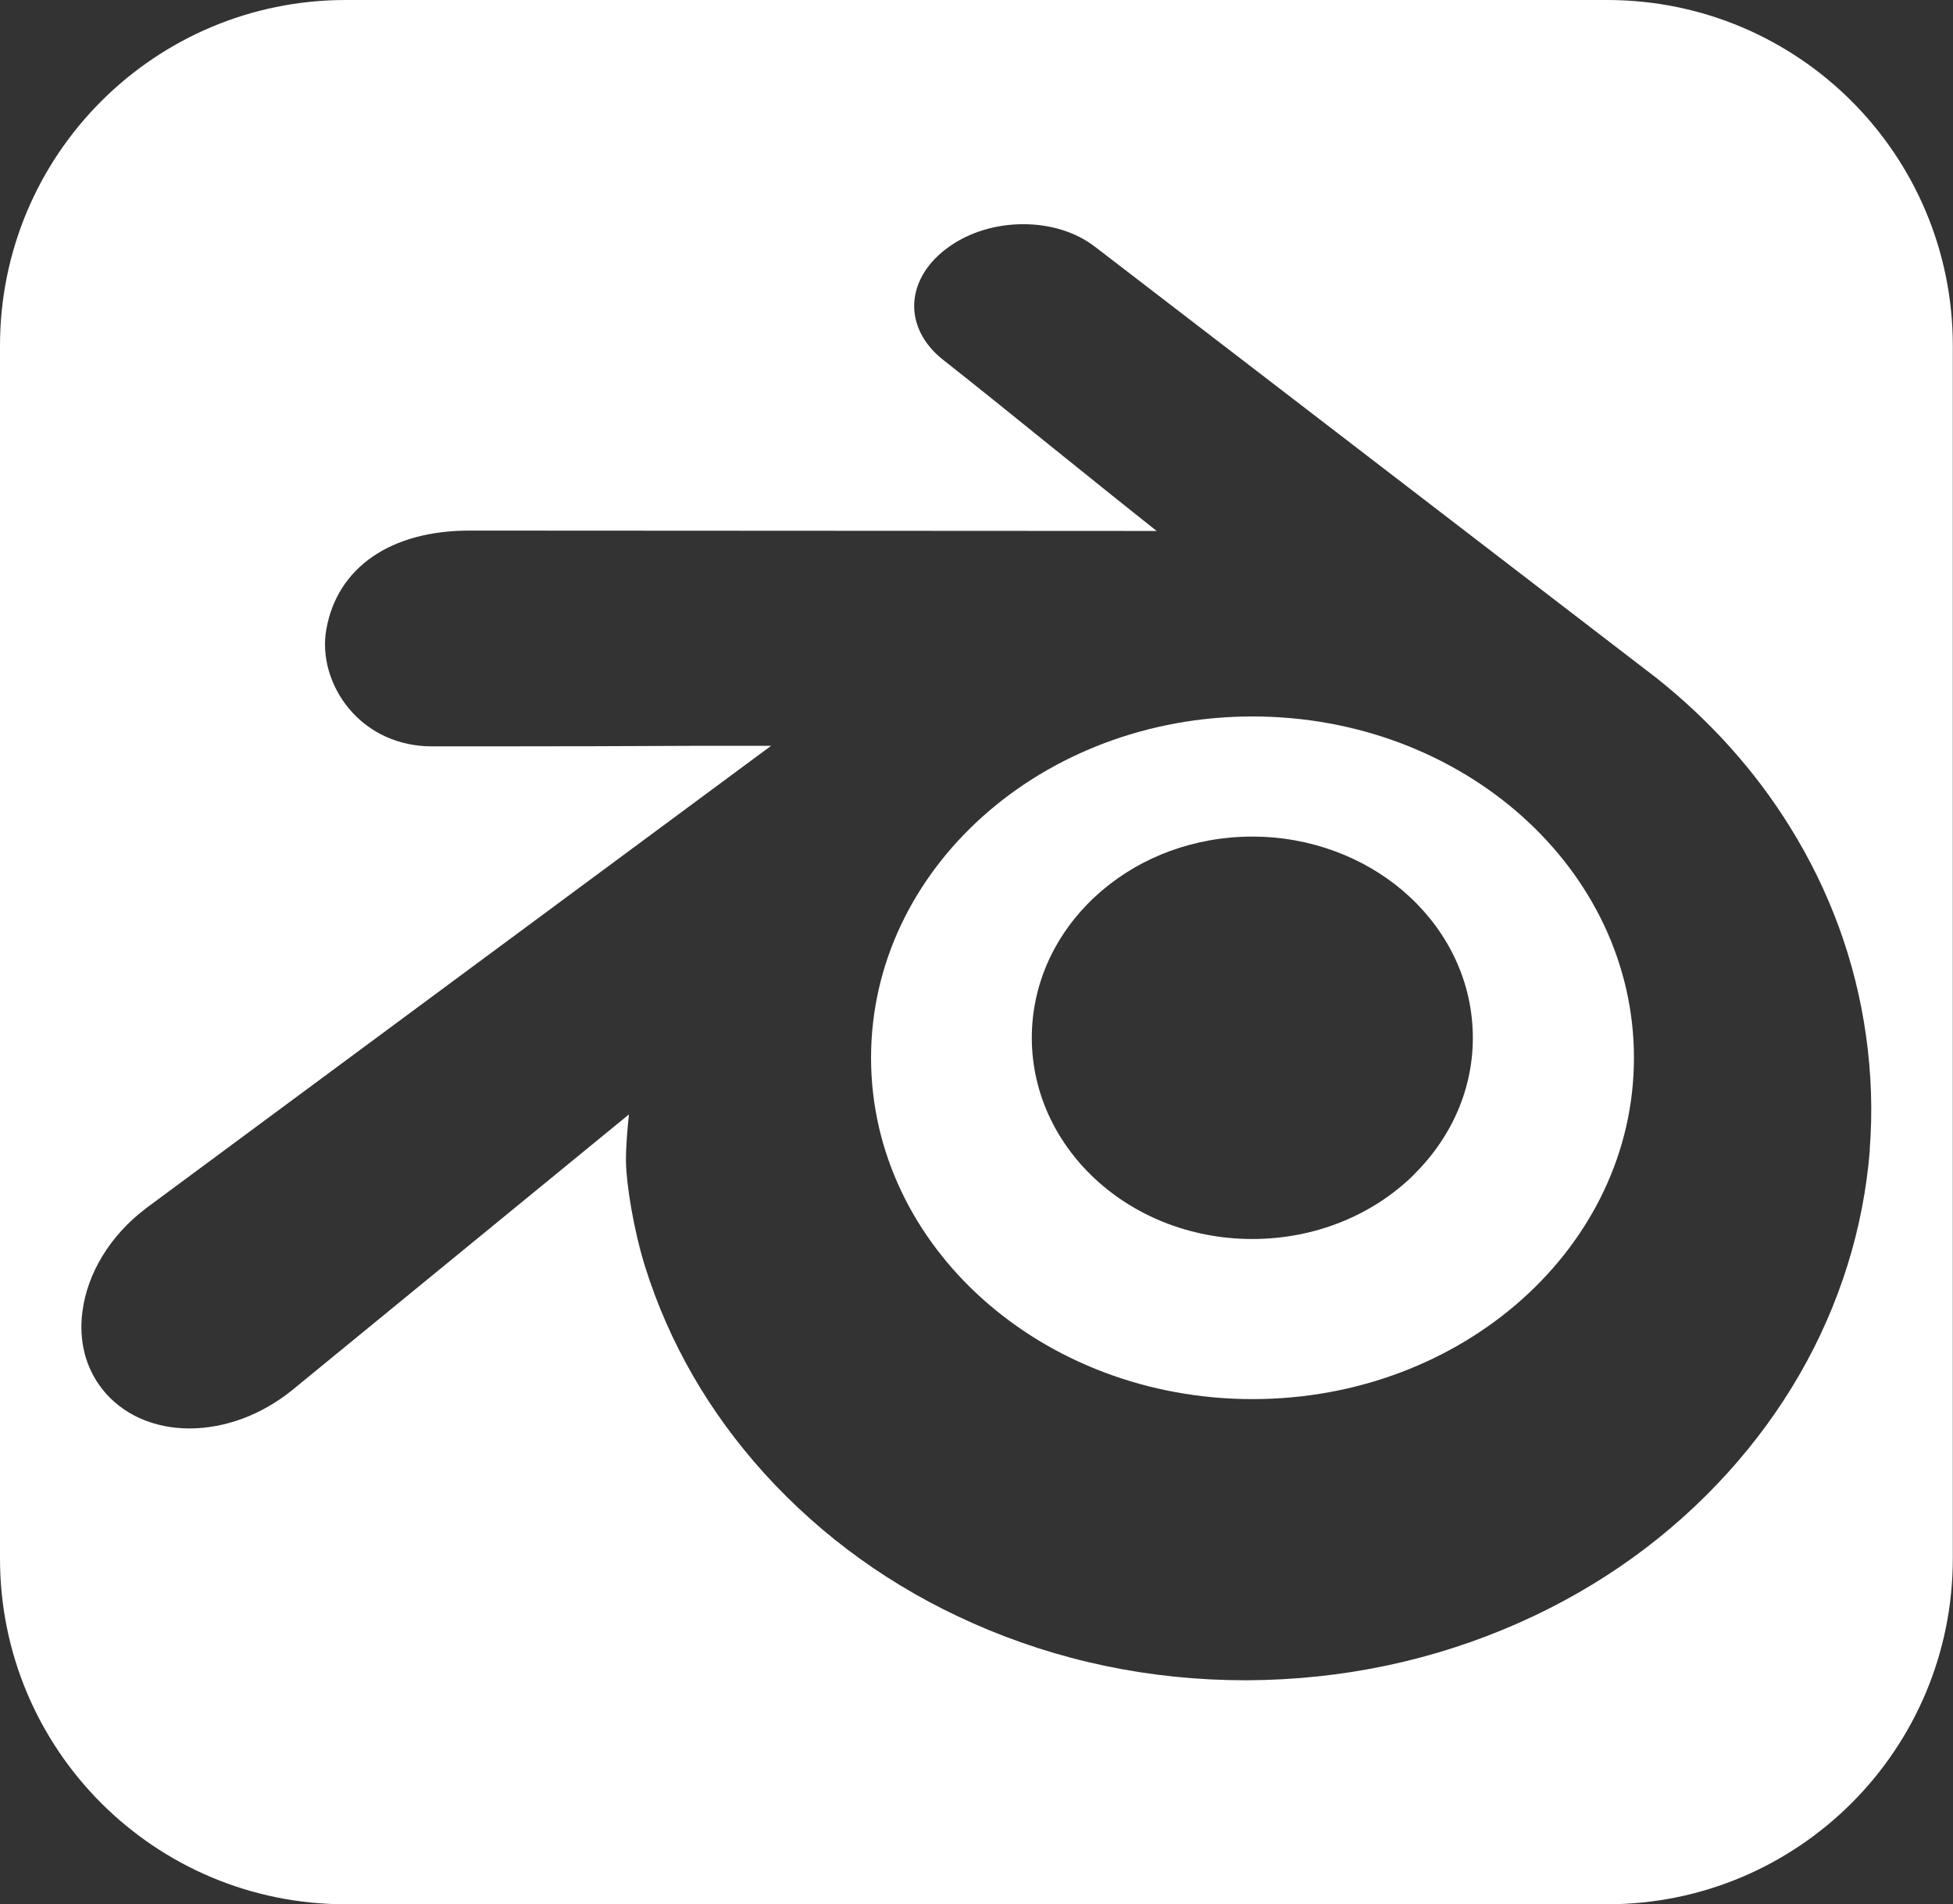
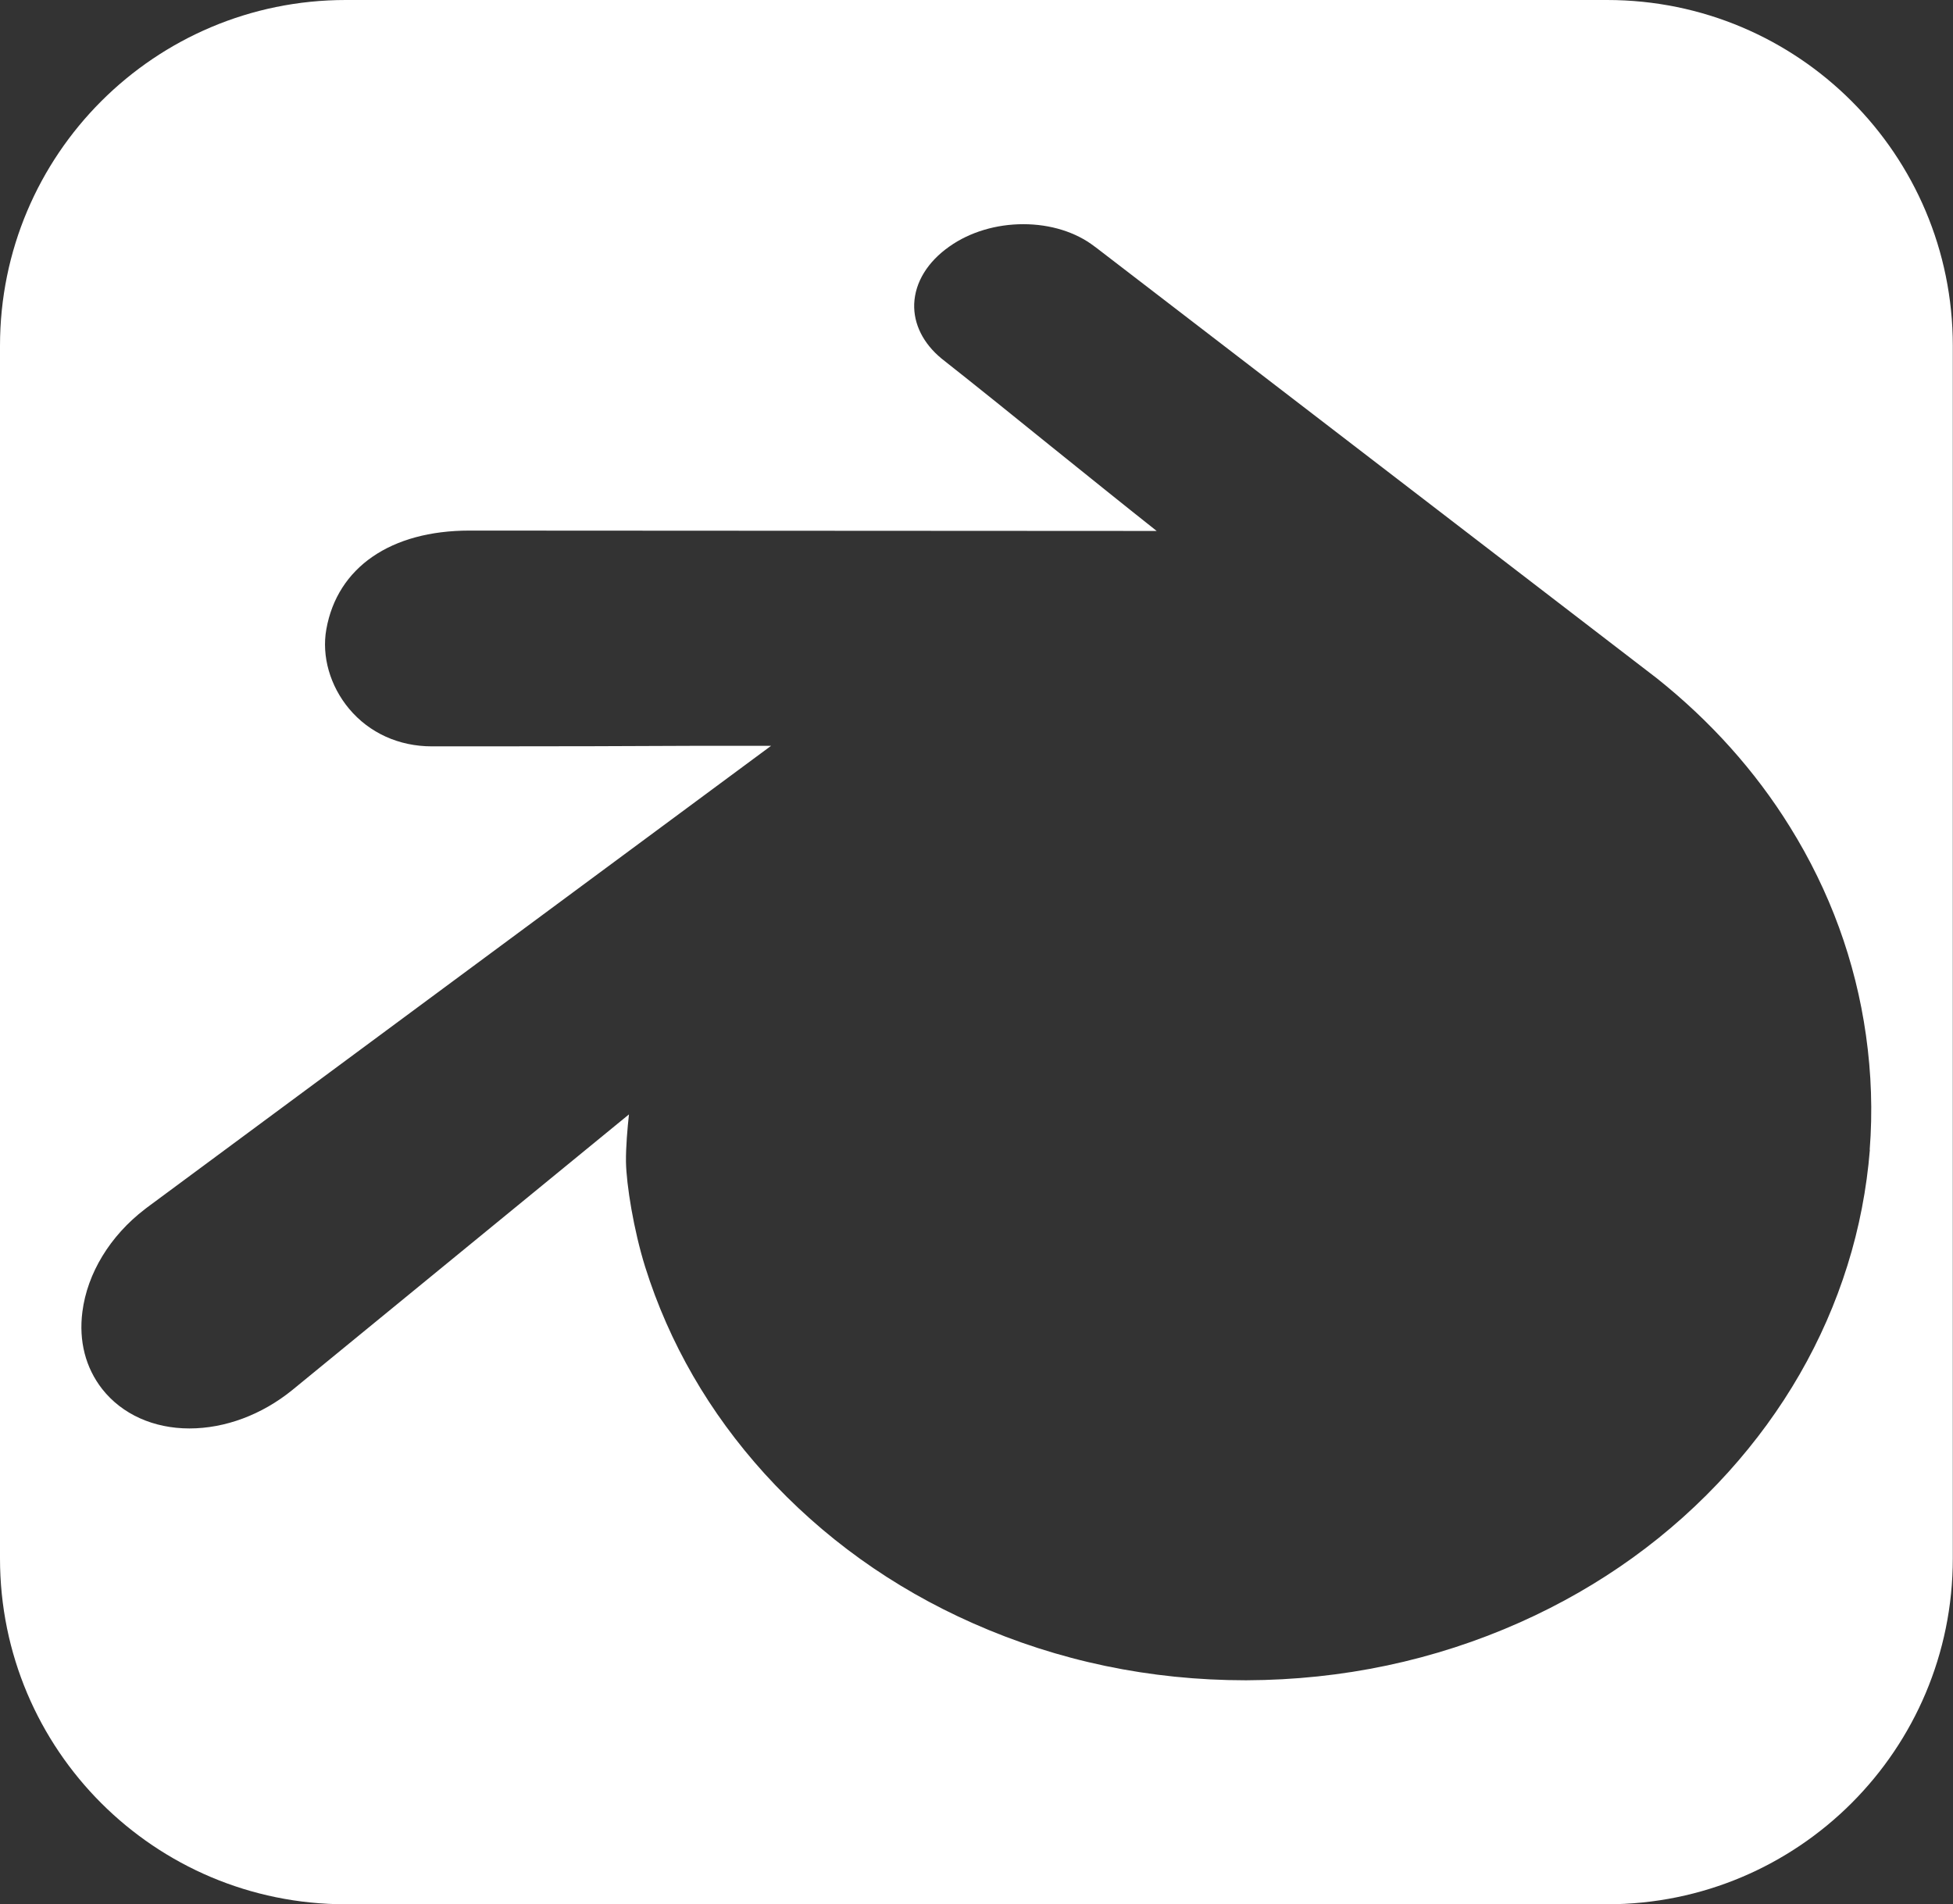
<svg xmlns="http://www.w3.org/2000/svg" id="Layer_1" data-name="Layer 1" version="1.1" viewBox="0 0 1045.5 1019.3">
  <rect x="0" y="0" width="1045.5" height="1019.3" fill="#333333" stroke="none" />
  <defs>
    <style>
      .cls-1 {
        fill: #fff;
        stroke-width: 0px;
      }
    </style>
  </defs>
-   <path class="cls-1" d="M670.5,383.5c-112.8,0-204.2,81.8-204.2,182.7s91.4,182.7,204.2,182.7,204.2-81.8,204.2-182.7c0-100.9-91.4-182.7-204.2-182.7ZM756.8,628.9c-21.5,21.1-52.2,34.3-86.4,34.3s-64.9-13.2-86.4-34.3c-21.1-20.7-33.1-48.7-31.5-78.8,1.6-29.3,15.9-55.1,37.4-73.4,21.1-18,49.5-28.9,80.5-28.9s59.4,11,80.5,28.9c21.5,18.3,35.8,44.1,37.4,73.3h0c1.7,30.1-10.4,58.1-31.5,78.8Z" />
-   <path class="cls-1" d="M860.3,0H185.1C82.8,0,0,82.8,0,185.1v649.1c0,102.4,82.8,185.1,185.1,185.1h675.2c102.4,0,185.1-82.8,185.1-185.1V185.1c0-102.3-82.7-185.1-185.1-185.1ZM1001,615.4c-1.7,21-5.7,41.8-12,61.9-12.7,40.6-34.2,77.9-63.8,110.7-30.7,34-68.2,61.1-111.5,80.4-45.8,20.4-95.1,30.8-146.4,31h-.5c-51.2,0-100.3-10.3-145.9-30.5-43.2-19.1-80.7-46.1-111.6-80.1-29.6-32.7-51.1-69.9-63.9-110.6-6.2-19.8-10.1-44.2-10.3-56.3-.1-7.7.8-18.2,1.6-25.4l-180.3,147.6c-16.3,13.2-35.9,20.5-55,20.5s-36-7.5-46.7-21.1c-8.9-11.4-12.6-25.7-10.6-41.3,2.6-20.6,14.8-40.7,33.5-55l1.3-1,333.9-247h-37.1c-38.9.2-77.8.3-116.5.3h-28c-17.7,0-33.5-7.2-44.3-20.1-10.2-12.2-14.8-28.1-12.2-42.6,5.9-33.1,34.5-52.8,76.6-52.8l367.9.2c-19.2-15.2-38.5-30.8-57.3-45.9-19.3-15.6-38.6-31.2-57.9-46.4-9.8-8.1-15-18.5-14.6-29.3.5-11.6,7.2-22.5,18.9-30.7,10.9-7.7,25-11.9,39.5-11.9s28.1,4.2,38.1,11.9c.2.2.5.3.7.5l300.4,230.7h0c28.6,22.8,52.6,49.5,71.2,79.5,21.4,34.4,35.1,71.9,40.7,111.5h0c2.9,20.4,3.6,41.1,2,61.4Z" />
+   <path class="cls-1" d="M860.3,0H185.1C82.8,0,0,82.8,0,185.1v649.1c0,102.4,82.8,185.1,185.1,185.1h675.2c102.4,0,185.1-82.8,185.1-185.1V185.1c0-102.3-82.7-185.1-185.1-185.1ZM1001,615.4c-1.7,21-5.7,41.8-12,61.9-12.7,40.6-34.2,77.9-63.8,110.7-30.7,34-68.2,61.1-111.5,80.4-45.8,20.4-95.1,30.8-146.4,31h-.5c-51.2,0-100.3-10.3-145.9-30.5-43.2-19.1-80.7-46.1-111.6-80.1-29.6-32.7-51.1-69.9-63.9-110.6-6.2-19.8-10.1-44.2-10.3-56.3-.1-7.7.8-18.2,1.6-25.4l-180.3,147.6c-16.3,13.2-35.9,20.5-55,20.5s-36-7.5-46.7-21.1c-8.9-11.4-12.6-25.7-10.6-41.3,2.6-20.6,14.8-40.7,33.5-55l1.3-1,333.9-247h-37.1c-38.9.2-77.8.3-116.5.3h-28c-17.7,0-33.5-7.2-44.3-20.1-10.2-12.2-14.8-28.1-12.2-42.6,5.9-33.1,34.5-52.8,76.6-52.8l367.9.2c-19.2-15.2-38.5-30.8-57.3-45.9-19.3-15.6-38.6-31.2-57.9-46.4-9.8-8.1-15-18.5-14.6-29.3.5-11.6,7.2-22.5,18.9-30.7,10.9-7.7,25-11.9,39.5-11.9s28.1,4.2,38.1,11.9c.2.2.5.3.7.5l300.4,230.7c28.6,22.8,52.6,49.5,71.2,79.5,21.4,34.4,35.1,71.9,40.7,111.5h0c2.9,20.4,3.6,41.1,2,61.4Z" />
</svg>